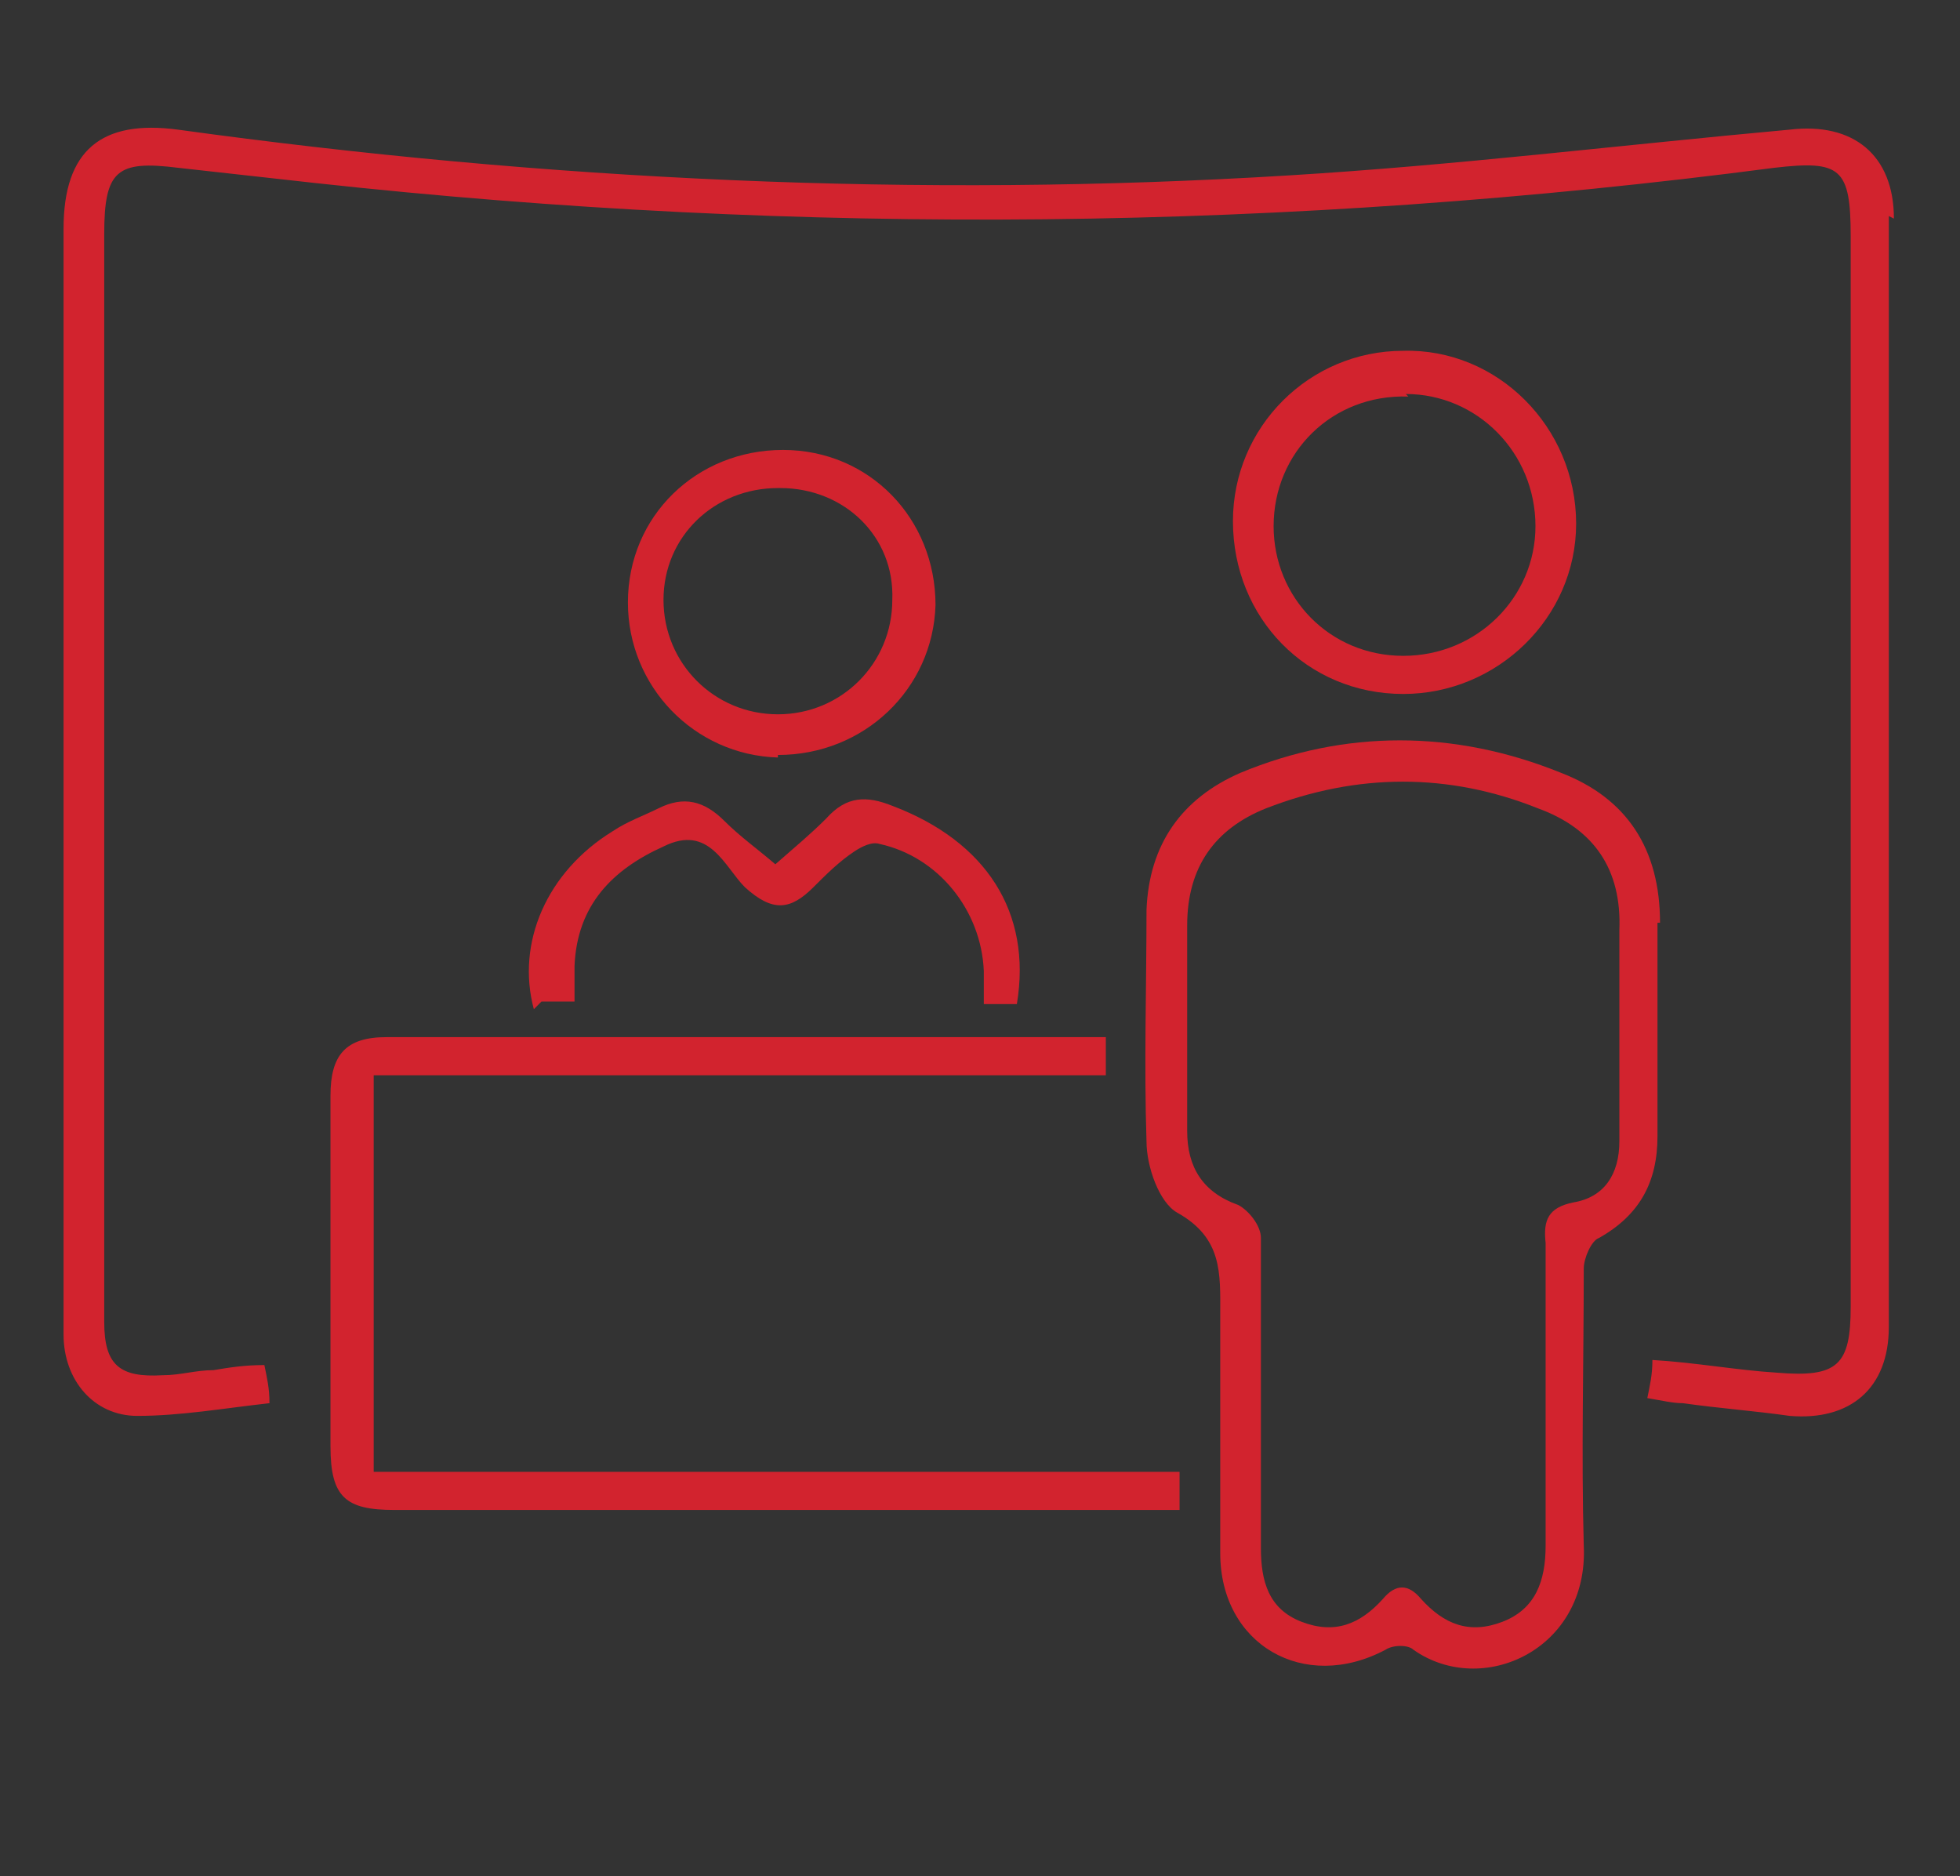
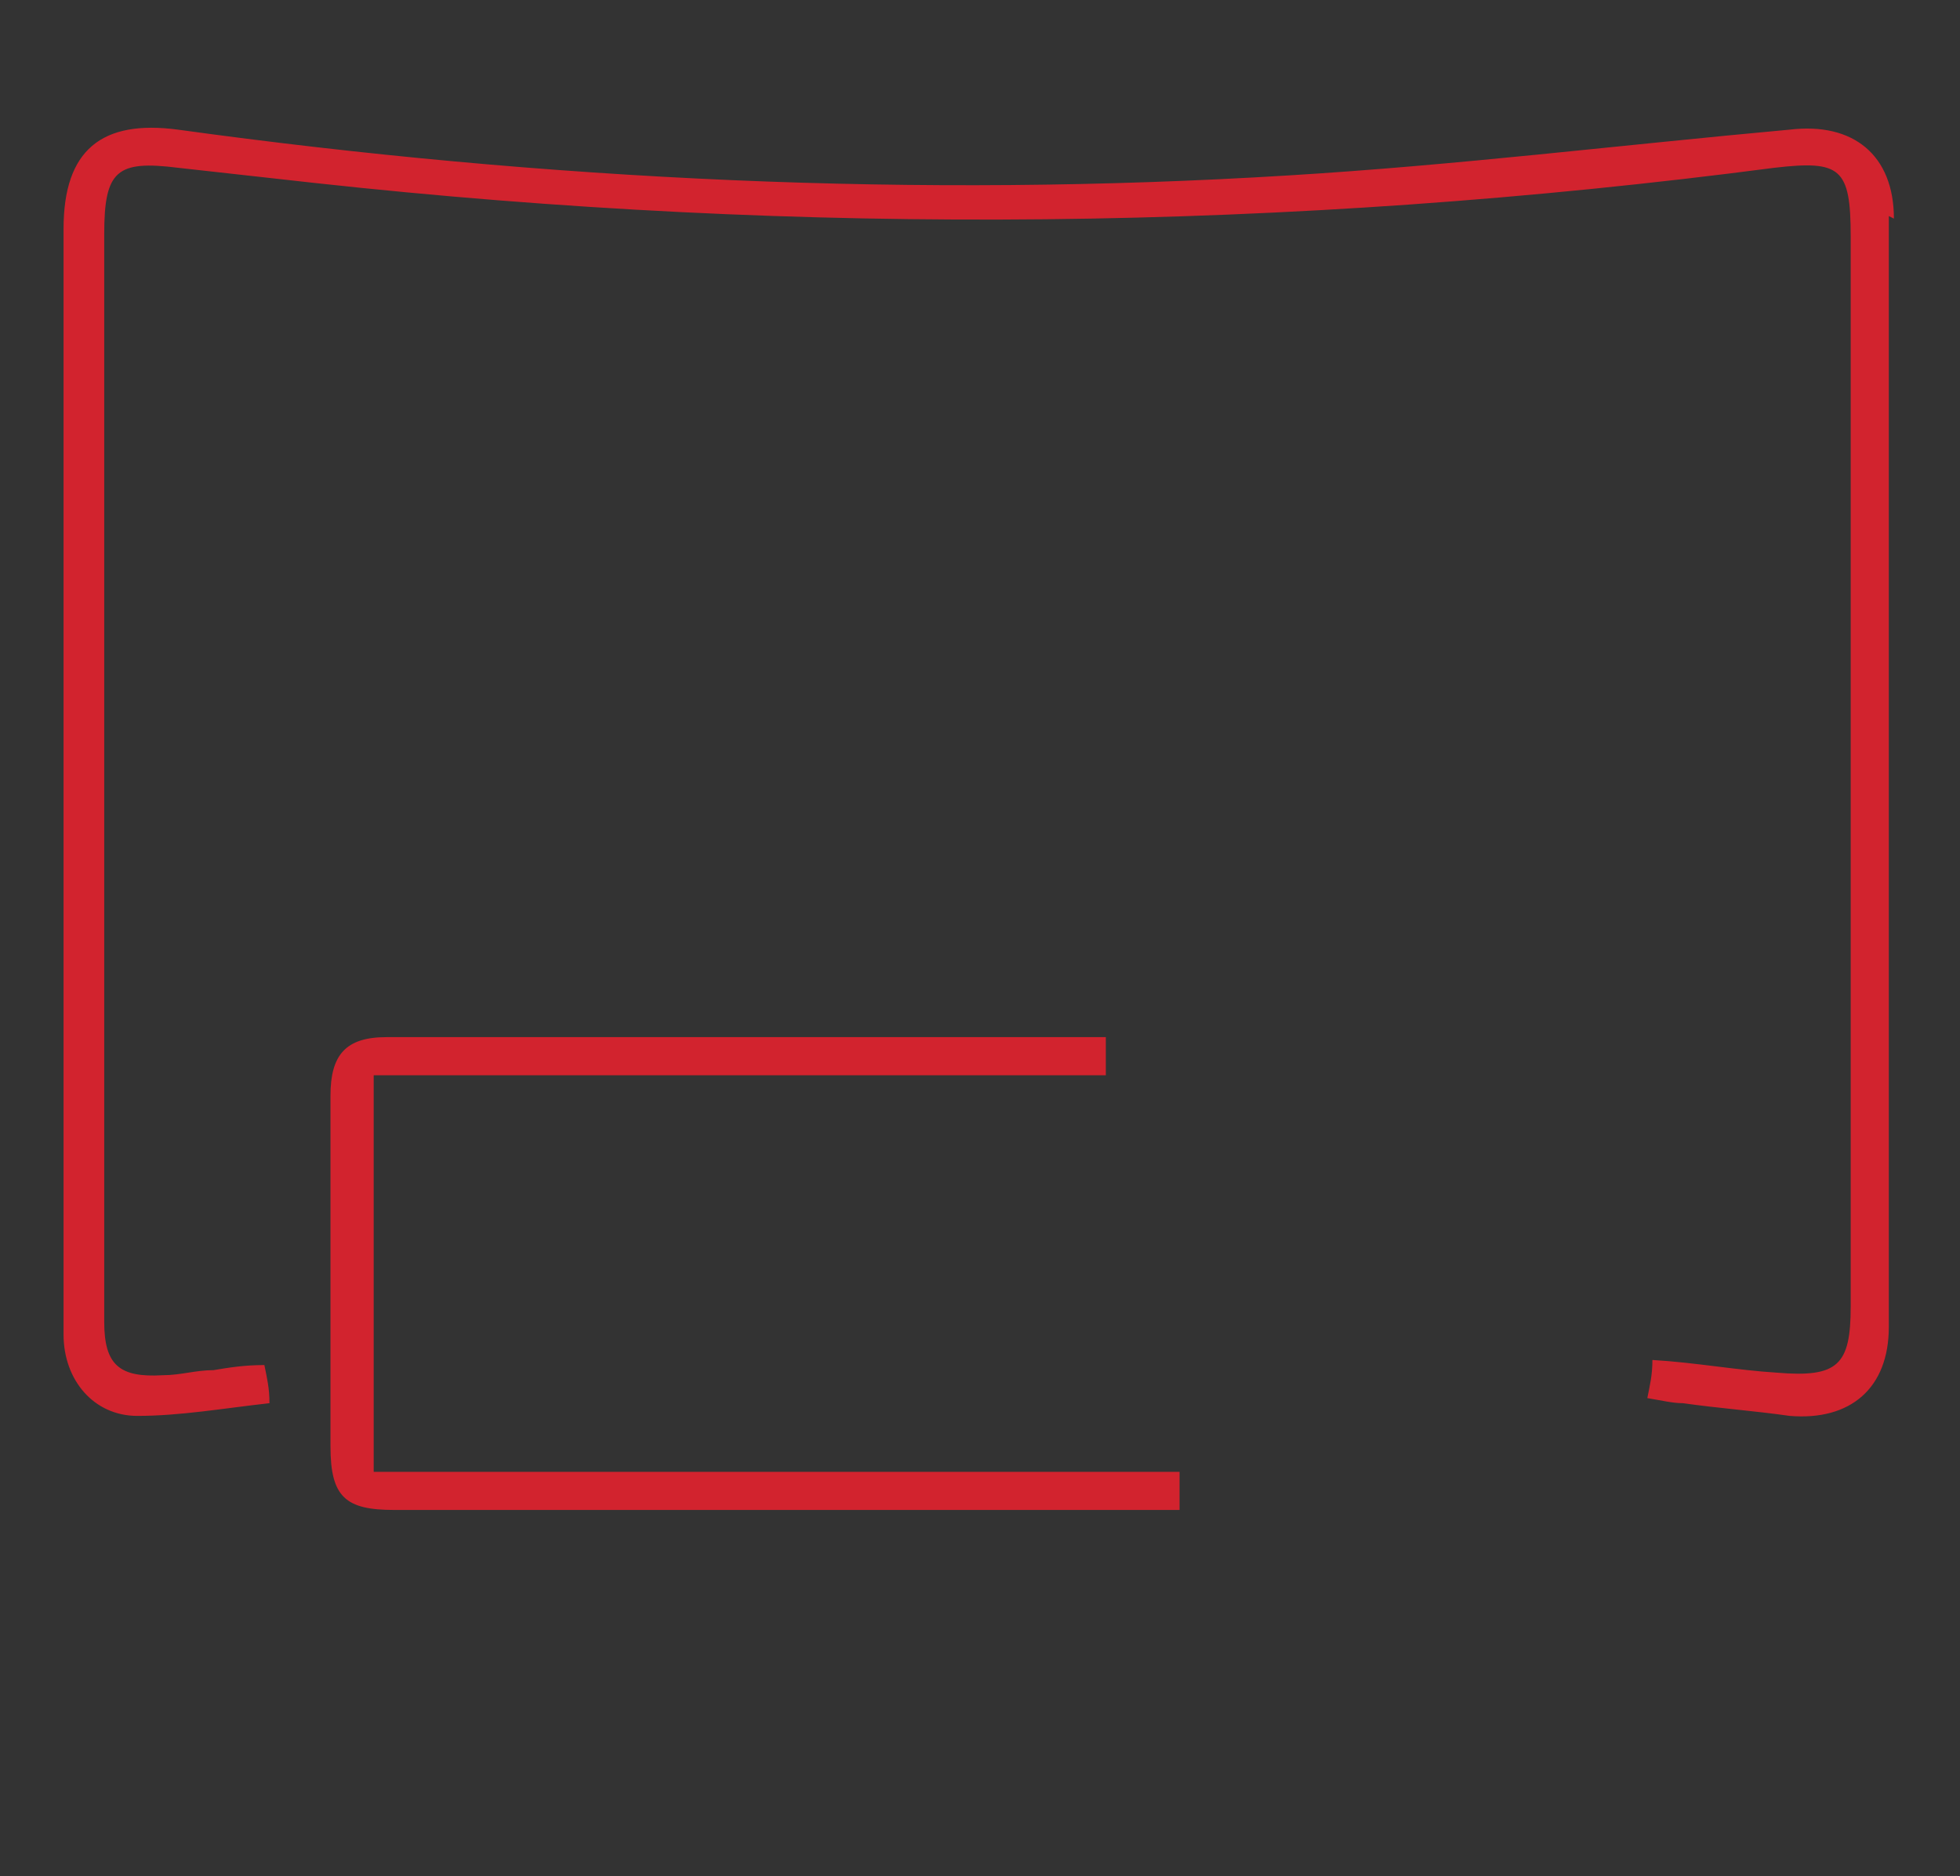
<svg xmlns="http://www.w3.org/2000/svg" id="Layer_1" data-name="Layer 1" version="1.1" viewBox="0 0 77.1 73.8">
  <rect x="0" y="0" width="77.1" height="73.8" fill="#333333" stroke="none" />
  <defs>
    <style>
      .cls-1 {
        fill: #d2232e;
      }

      .cls-1, .cls-2 {
        stroke-width: 0px;
      }

      .cls-2 {
        fill: #fff;
      }
    </style>
  </defs>
  <path class="cls-1" d="M74.5,8.6c0-2.5-1.6-3.8-4.1-3.5-6.6.6-13.1,1.4-19.7,1.8-14.6.9-29.2.2-43.7-1.8-3-.4-4.5.8-4.5,3.9,0,11.9,0,23.8,0,35.7,0,2.6,0,5.2,0,7.8,0,1.8,1.2,3.2,2.9,3.2,1.7,0,3.4-.3,5.2-.5,0-.6-.1-1-.2-1.5-.8,0-1.4.1-2,.2-.7,0-1.3.2-2,.2-1.7.1-2.3-.4-2.3-2.1,0-2.8,0-5.6,0-8.4,0-11.5,0-22.9,0-34.4,0-2.5.5-2.9,2.9-2.6,1.8.2,3.6.4,5.4.6,19.2,2.1,38.3,1.9,57.4-.6,2.6-.3,3,0,3,2.7,0,14,0,28,0,42.1,0,2.3-.5,2.8-2.9,2.6-1.6-.1-3.2-.4-4.9-.5,0,.6-.1,1-.2,1.5.6.1,1,.2,1.4.2,1.4.2,2.8.3,4.2.5,2.4.2,3.9-1.1,3.9-3.5,0-14.6,0-29.1,0-43.7Z" />
-   <path class="cls-1" d="M48,55.6c0-1.3,0-2.6,0-3.8,0,1.3,0,2.6,0,3.8,0,1.9,0,3.7,0,5.6,0-1.9,0-3.7,0-5.6Z" />
-   <path class="cls-1" d="M65.3,36.3c0-2.9-1.3-4.9-3.9-5.9-4.2-1.7-8.5-1.7-12.6,0-2.3,1-3.6,2.8-3.7,5.4,0,3-.1,6.1,0,9.1,0,1,.5,2.4,1.2,2.8,1.8,1,1.7,2.4,1.7,4,0,1.3,0,2.6,0,3.8,0,1.9,0,3.7,0,5.6,0,3.6,3.3,5.5,6.5,3.8.3-.2.9-.2,1.1,0,2.7,1.9,6.9,0,6.7-4.1-.1-3.6,0-7.2,0-10.9,0-.4.3-1.1.6-1.2,1.6-.9,2.3-2.2,2.3-4,0-2.8,0-5.6,0-8.4ZM63.7,44.9c0,1.3-.6,2.2-1.8,2.4-1,.2-1.2.7-1.1,1.6,0,4,0,8,0,11.9,0,1.4-.4,2.5-1.7,3-1.3.5-2.3.1-3.2-.9-.5-.6-1-.6-1.5,0-.9,1-1.9,1.4-3.2.9-1.3-.5-1.6-1.6-1.6-2.9,0-2,0-4,0-6,0-2.1,0-4.2,0-6.2,0-.5-.5-1.1-.9-1.3-1.4-.5-2-1.5-2-2.9,0-2.7,0-5.4,0-8.1,0-2.3,1.1-3.8,3.1-4.6,3.6-1.4,7.2-1.4,10.7,0,2.2.8,3.3,2.4,3.2,4.8,0,2.8,0,5.6,0,8.4Z" />
  <path class="cls-1" d="M14.7,42.3h28.8v-1.5c-.3,0-.6,0-.8,0-9.2,0-18.3,0-27.5,0-1.6,0-2.2.7-2.2,2.3,0,4.6,0,9.2,0,13.8,0,2,.6,2.5,2.5,2.5,9.8,0,19.6,0,29.5,0,.4,0,.9,0,1.4,0v-1.5H14.7v-15.5Z" />
-   <path class="cls-1" d="M55.2,27.3c3.7,0,6.8-3,6.8-6.7,0-3.8-3.1-6.9-6.8-6.8-3.7,0-6.7,3-6.7,6.7,0,3.8,2.9,6.8,6.7,6.8ZM55.3,15.5c2.8,0,5.1,2.3,5.1,5.2,0,2.8-2.3,5.1-5.2,5.1-2.9,0-5.1-2.3-5.1-5.1,0-2.9,2.3-5.2,5.3-5.1Z" />
-   <path class="cls-1" d="M30.6,29.7c3.4,0,6.1-2.6,6.2-5.9,0-3.4-2.6-6.1-6-6.1-3.4,0-6.1,2.6-6.1,6,0,3.3,2.6,6,5.9,6.1ZM30.7,19.2c2.5,0,4.5,1.9,4.4,4.4,0,2.5-2,4.5-4.5,4.5-2.5,0-4.5-2-4.5-4.5,0-2.5,2-4.4,4.5-4.4Z" />
-   <path class="cls-1" d="M21.3,39.4c.4,0,.8,0,1.3,0,0-.5,0-1,0-1.4.1-2.4,1.5-3.8,3.5-4.7,1.8-.9,2.4.8,3.2,1.6,1.1,1,1.8.9,2.7,0,.5-.5,1-1,1.6-1.4.3-.2.7-.4,1-.3,2.3.5,4,2.6,4.1,5,0,.4,0,.9,0,1.3h1.3c.6-3.6-1.2-6.4-4.9-7.8-1-.4-1.8-.4-2.6.5-.6.6-1.2,1.1-2,1.8-.7-.6-1.4-1.1-2-1.7-.8-.8-1.6-1-2.6-.5-.6.3-1.2.5-1.8.9-2.6,1.6-3.8,4.4-3.1,7Z" />
  <path class="cls-2" d="M49.6,54.9c0-2.1,0-4.2,0-6.2,0,2.1,0,4.2,0,6.2,0,2,0,4,0,6,0-2,0-4,0-6Z" />
</svg>